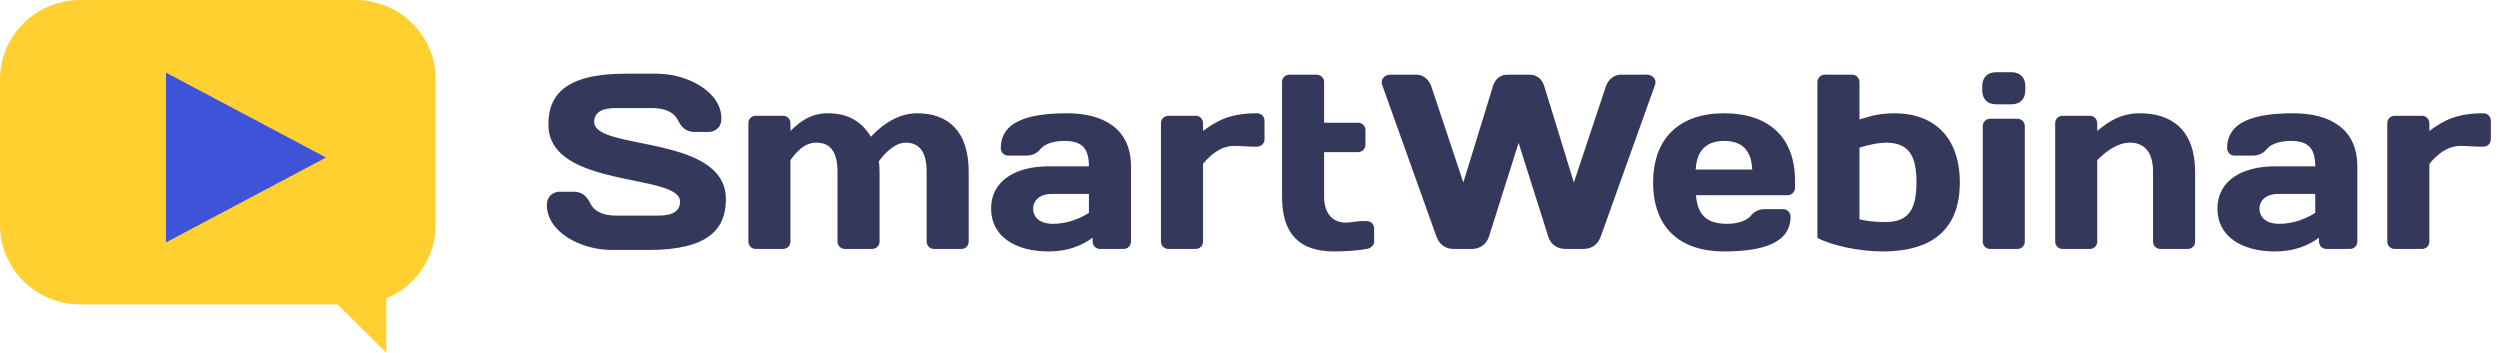
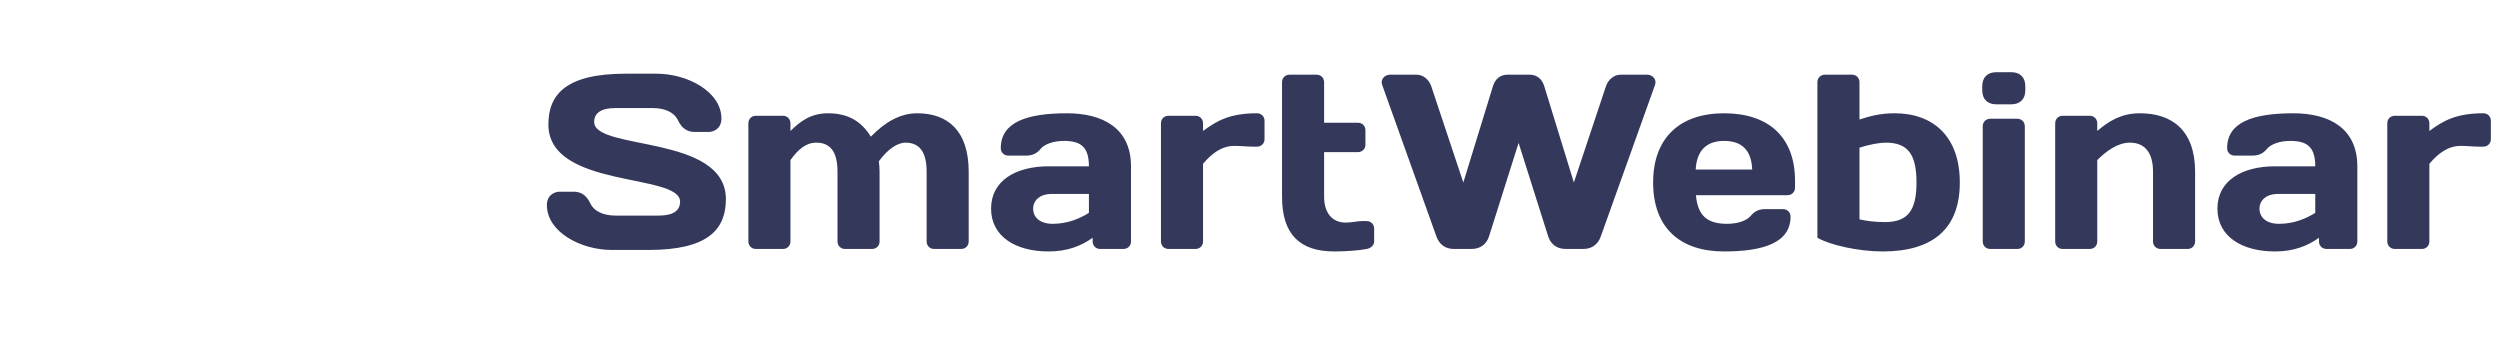
<svg xmlns="http://www.w3.org/2000/svg" width="241" height="34" viewBox="0 0 241 34" fill="none">
  <g clip-path="url(#clip0_186_2749)">
-     <path d="M34.253 0H7.747C3.469 0 0 3.433 0 7.668V21.677C0 25.912 3.469 29.346 7.747 29.346H34.253C38.532 29.346 42 25.912 42 21.677V7.668C42 3.433 38.532 0 34.253 0Z" fill="#FFD02F" />
    <path d="M16 7V23.367L31.426 15.183L16 7Z" fill="#3F53D9" />
    <path d="M37.238 27.827V34L31.002 27.827" fill="#FFD02F" />
  </g>
  <path d="M52.864 12C52.864 9.12 54.544 7.104 60.304 7.104H63.28C66.304 7.104 69.544 8.856 69.544 11.424C69.544 12.504 68.656 12.72 68.344 12.72H66.952C66.28 12.72 65.752 12.408 65.368 11.616C64.984 10.8 64.072 10.416 62.872 10.416H59.344C57.904 10.416 57.28 10.92 57.28 11.76C57.28 14.544 69.976 12.936 69.976 19.2C69.976 22.08 68.296 24.096 62.536 24.096H58.984C55.96 24.096 52.72 22.344 52.72 19.776C52.72 18.696 53.608 18.48 53.92 18.48H55.312C55.984 18.48 56.512 18.792 56.896 19.584C57.28 20.4 58.192 20.784 59.392 20.784H63.496C64.936 20.784 65.56 20.28 65.56 19.44C65.56 16.656 52.864 18.216 52.864 12ZM80.735 23.28V16.56C80.735 14.568 79.991 13.752 78.695 13.752C77.687 13.752 76.943 14.4 76.199 15.432V23.28C76.199 23.688 75.887 24 75.479 24H72.863C72.455 24 72.143 23.688 72.143 23.28V11.88C72.143 11.472 72.455 11.16 72.863 11.16H75.479C75.887 11.16 76.199 11.472 76.199 11.88V12.624C77.135 11.712 78.143 10.92 79.823 10.92C81.743 10.92 83.039 11.688 83.951 13.176C85.295 11.784 86.759 10.92 88.415 10.92C91.343 10.92 93.383 12.576 93.383 16.56V23.28C93.383 23.688 93.071 24 92.663 24H90.047C89.639 24 89.327 23.688 89.327 23.28V16.56C89.327 14.568 88.583 13.752 87.287 13.752C86.495 13.752 85.559 14.4 84.719 15.552C84.767 15.888 84.791 16.224 84.791 16.56V23.28C84.791 23.688 84.479 24 84.071 24H81.455C81.047 24 80.735 23.688 80.735 23.28ZM101.492 21.576C102.932 21.576 104.132 21.048 104.972 20.52V18.696H101.372C100.244 18.696 99.596 19.32 99.596 20.112C99.596 20.952 100.244 21.576 101.492 21.576ZM102.572 13.584C101.588 13.584 100.7 13.872 100.292 14.376C99.98 14.76 99.548 15 98.948 15H97.196C96.788 15 96.476 14.688 96.476 14.28C96.476 11.784 98.972 10.92 102.86 10.92C106.316 10.92 109.028 12.36 109.028 16.032V23.28C109.028 23.688 108.716 24 108.308 24H106.052C105.644 24 105.332 23.688 105.332 23.28V22.92C104.252 23.688 102.932 24.24 101.084 24.24C97.94 24.24 95.54 22.824 95.54 20.112C95.54 17.4 97.94 16.032 101.084 16.032H104.972C104.972 14.16 104.18 13.584 102.572 13.584ZM121.901 11.64V13.416C121.901 13.824 121.589 14.136 121.181 14.136H120.797C120.245 14.136 119.621 14.064 118.997 14.064C117.797 14.064 116.837 14.76 115.973 15.792V23.28C115.973 23.688 115.661 24 115.253 24H112.637C112.229 24 111.917 23.688 111.917 23.28V11.88C111.917 11.472 112.229 11.16 112.637 11.16H115.253C115.661 11.16 115.973 11.472 115.973 11.88V12.624C117.317 11.64 118.541 10.92 121.181 10.92C121.589 10.92 121.901 11.232 121.901 11.64ZM131.748 24C131.028 24.144 129.708 24.24 128.628 24.24C125.268 24.24 123.588 22.56 123.588 18.96V7.92C123.588 7.512 123.9 7.2 124.308 7.2H126.924C127.332 7.2 127.644 7.512 127.644 7.92V11.832H130.908C131.316 11.832 131.628 12.144 131.628 12.552V13.944C131.628 14.352 131.316 14.664 130.908 14.664H127.644V18.96C127.644 20.592 128.484 21.456 129.708 21.456C130.332 21.456 130.788 21.312 131.316 21.312H131.748C132.156 21.312 132.468 21.624 132.468 22.032V23.28C132.468 23.64 132.156 23.928 131.748 24ZM145.313 7.2H147.473C148.217 7.2 148.673 7.68 148.865 8.304L151.721 17.592L154.817 8.304C155.033 7.68 155.585 7.2 156.209 7.2H158.777C159.305 7.2 159.737 7.656 159.545 8.184L154.313 22.8C154.049 23.544 153.473 24 152.633 24H150.929C150.089 24 149.489 23.544 149.249 22.8L146.393 13.776L143.537 22.8C143.297 23.544 142.697 24 141.857 24H140.153C139.313 24 138.737 23.544 138.473 22.8L133.241 8.184C133.049 7.656 133.481 7.2 134.009 7.2H136.577C137.201 7.2 137.753 7.68 137.969 8.304L141.065 17.592L143.921 8.304C144.113 7.68 144.569 7.2 145.313 7.2ZM172.321 18.816H163.489C163.657 20.736 164.521 21.576 166.489 21.576C167.497 21.576 168.385 21.288 168.793 20.784C169.105 20.4 169.537 20.16 170.137 20.16H171.889C172.297 20.16 172.609 20.472 172.609 20.88C172.609 23.376 170.041 24.24 166.201 24.24C161.929 24.24 159.361 21.936 159.361 17.592C159.361 13.272 161.953 10.92 166.201 10.92C170.473 10.92 173.041 13.2 173.041 17.424V18.096C173.041 18.504 172.729 18.816 172.321 18.816ZM166.201 13.584C164.473 13.584 163.561 14.544 163.465 16.344H168.913C168.841 14.544 167.977 13.584 166.201 13.584ZM179.254 14.232V21.144C179.806 21.288 180.742 21.408 181.726 21.408C183.958 21.408 184.75 20.232 184.75 17.592C184.75 14.928 183.958 13.752 181.798 13.752C181.198 13.752 180.238 13.92 179.254 14.232ZM175.198 22.92V7.92C175.198 7.512 175.51 7.2 175.918 7.2H178.534C178.942 7.2 179.254 7.512 179.254 7.92V11.52C180.238 11.208 181.198 10.92 182.638 10.92C186.382 10.92 188.926 13.176 188.926 17.592C188.926 21.984 186.406 24.24 181.486 24.24C179.206 24.24 176.446 23.64 175.198 22.92ZM194.472 24H191.856C191.448 24 191.136 23.688 191.136 23.28V12.168C191.136 11.76 191.448 11.448 191.856 11.448H194.472C194.88 11.448 195.192 11.76 195.192 12.168V23.28C195.192 23.688 194.88 24 194.472 24ZM191.088 8.712V8.304C191.088 7.464 191.592 6.96 192.432 6.96H193.896C194.736 6.96 195.24 7.464 195.24 8.304V8.712C195.24 9.552 194.736 10.056 193.896 10.056H192.432C191.592 10.056 191.088 9.552 191.088 8.712ZM207.552 23.28V16.56C207.552 14.568 206.64 13.752 205.32 13.752C204.144 13.752 203.04 14.568 202.176 15.432V23.28C202.176 23.688 201.864 24 201.456 24H198.84C198.432 24 198.12 23.688 198.12 23.28V11.88C198.12 11.472 198.432 11.16 198.84 11.16H201.456C201.864 11.16 202.176 11.472 202.176 11.88V12.624C203.28 11.688 204.48 10.92 206.28 10.92C209.4 10.92 211.608 12.576 211.608 16.56V23.28C211.608 23.688 211.296 24 210.888 24H208.272C207.864 24 207.552 23.688 207.552 23.28ZM219.711 21.576C221.151 21.576 222.351 21.048 223.191 20.52V18.696H219.591C218.463 18.696 217.815 19.32 217.815 20.112C217.815 20.952 218.463 21.576 219.711 21.576ZM220.791 13.584C219.807 13.584 218.919 13.872 218.511 14.376C218.199 14.76 217.767 15 217.167 15H215.415C215.007 15 214.695 14.688 214.695 14.28C214.695 11.784 217.191 10.92 221.079 10.92C224.535 10.92 227.247 12.36 227.247 16.032V23.28C227.247 23.688 226.935 24 226.527 24H224.271C223.863 24 223.551 23.688 223.551 23.28V22.92C222.471 23.688 221.151 24.24 219.303 24.24C216.159 24.24 213.759 22.824 213.759 20.112C213.759 17.4 216.159 16.032 219.303 16.032H223.191C223.191 14.16 222.399 13.584 220.791 13.584ZM240.119 11.64V13.416C240.119 13.824 239.807 14.136 239.399 14.136H239.015C238.463 14.136 237.839 14.064 237.215 14.064C236.015 14.064 235.055 14.76 234.191 15.792V23.28C234.191 23.688 233.879 24 233.471 24H230.855C230.447 24 230.135 23.688 230.135 23.28V11.88C230.135 11.472 230.447 11.16 230.855 11.16H233.471C233.879 11.16 234.191 11.472 234.191 11.88V12.624C235.535 11.64 236.759 10.92 239.399 10.92C239.807 10.92 240.119 11.232 240.119 11.64Z" fill="#34395B" />
  <defs>
    <clipPath id="clip0_186_2749">
-       <rect width="42" height="34" fill="white" />
-     </clipPath>
+       </clipPath>
  </defs>
</svg>